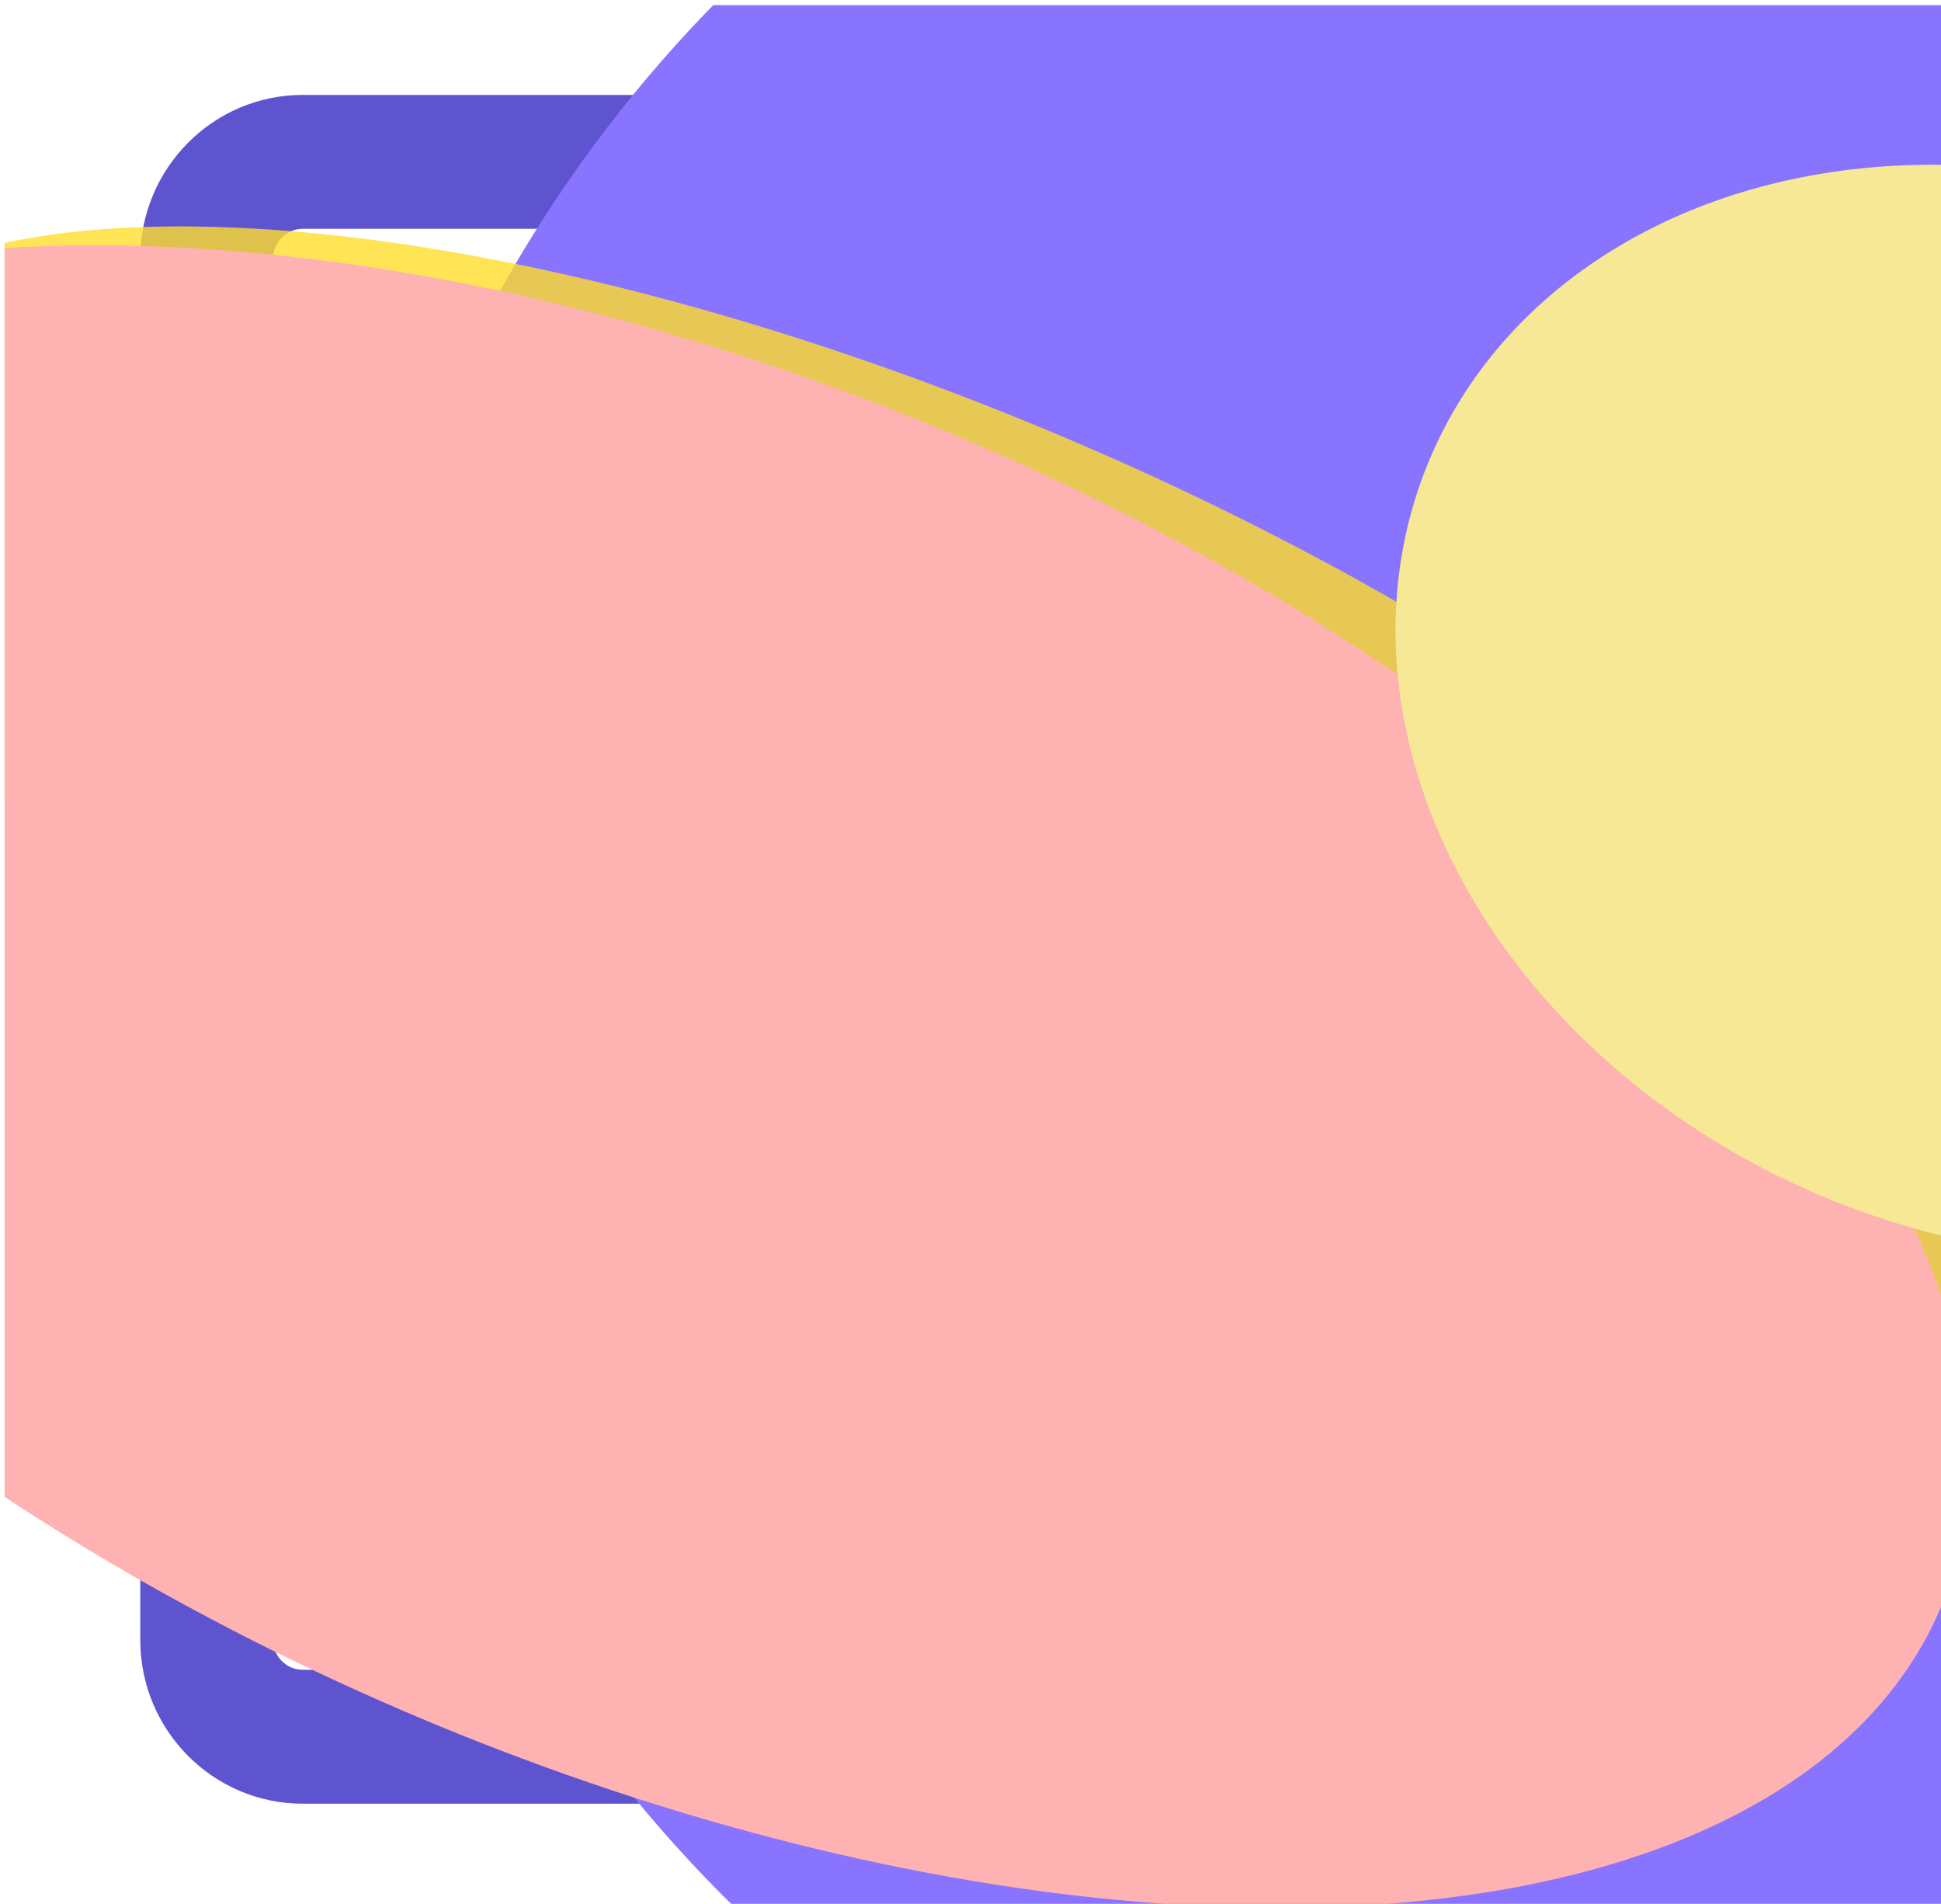
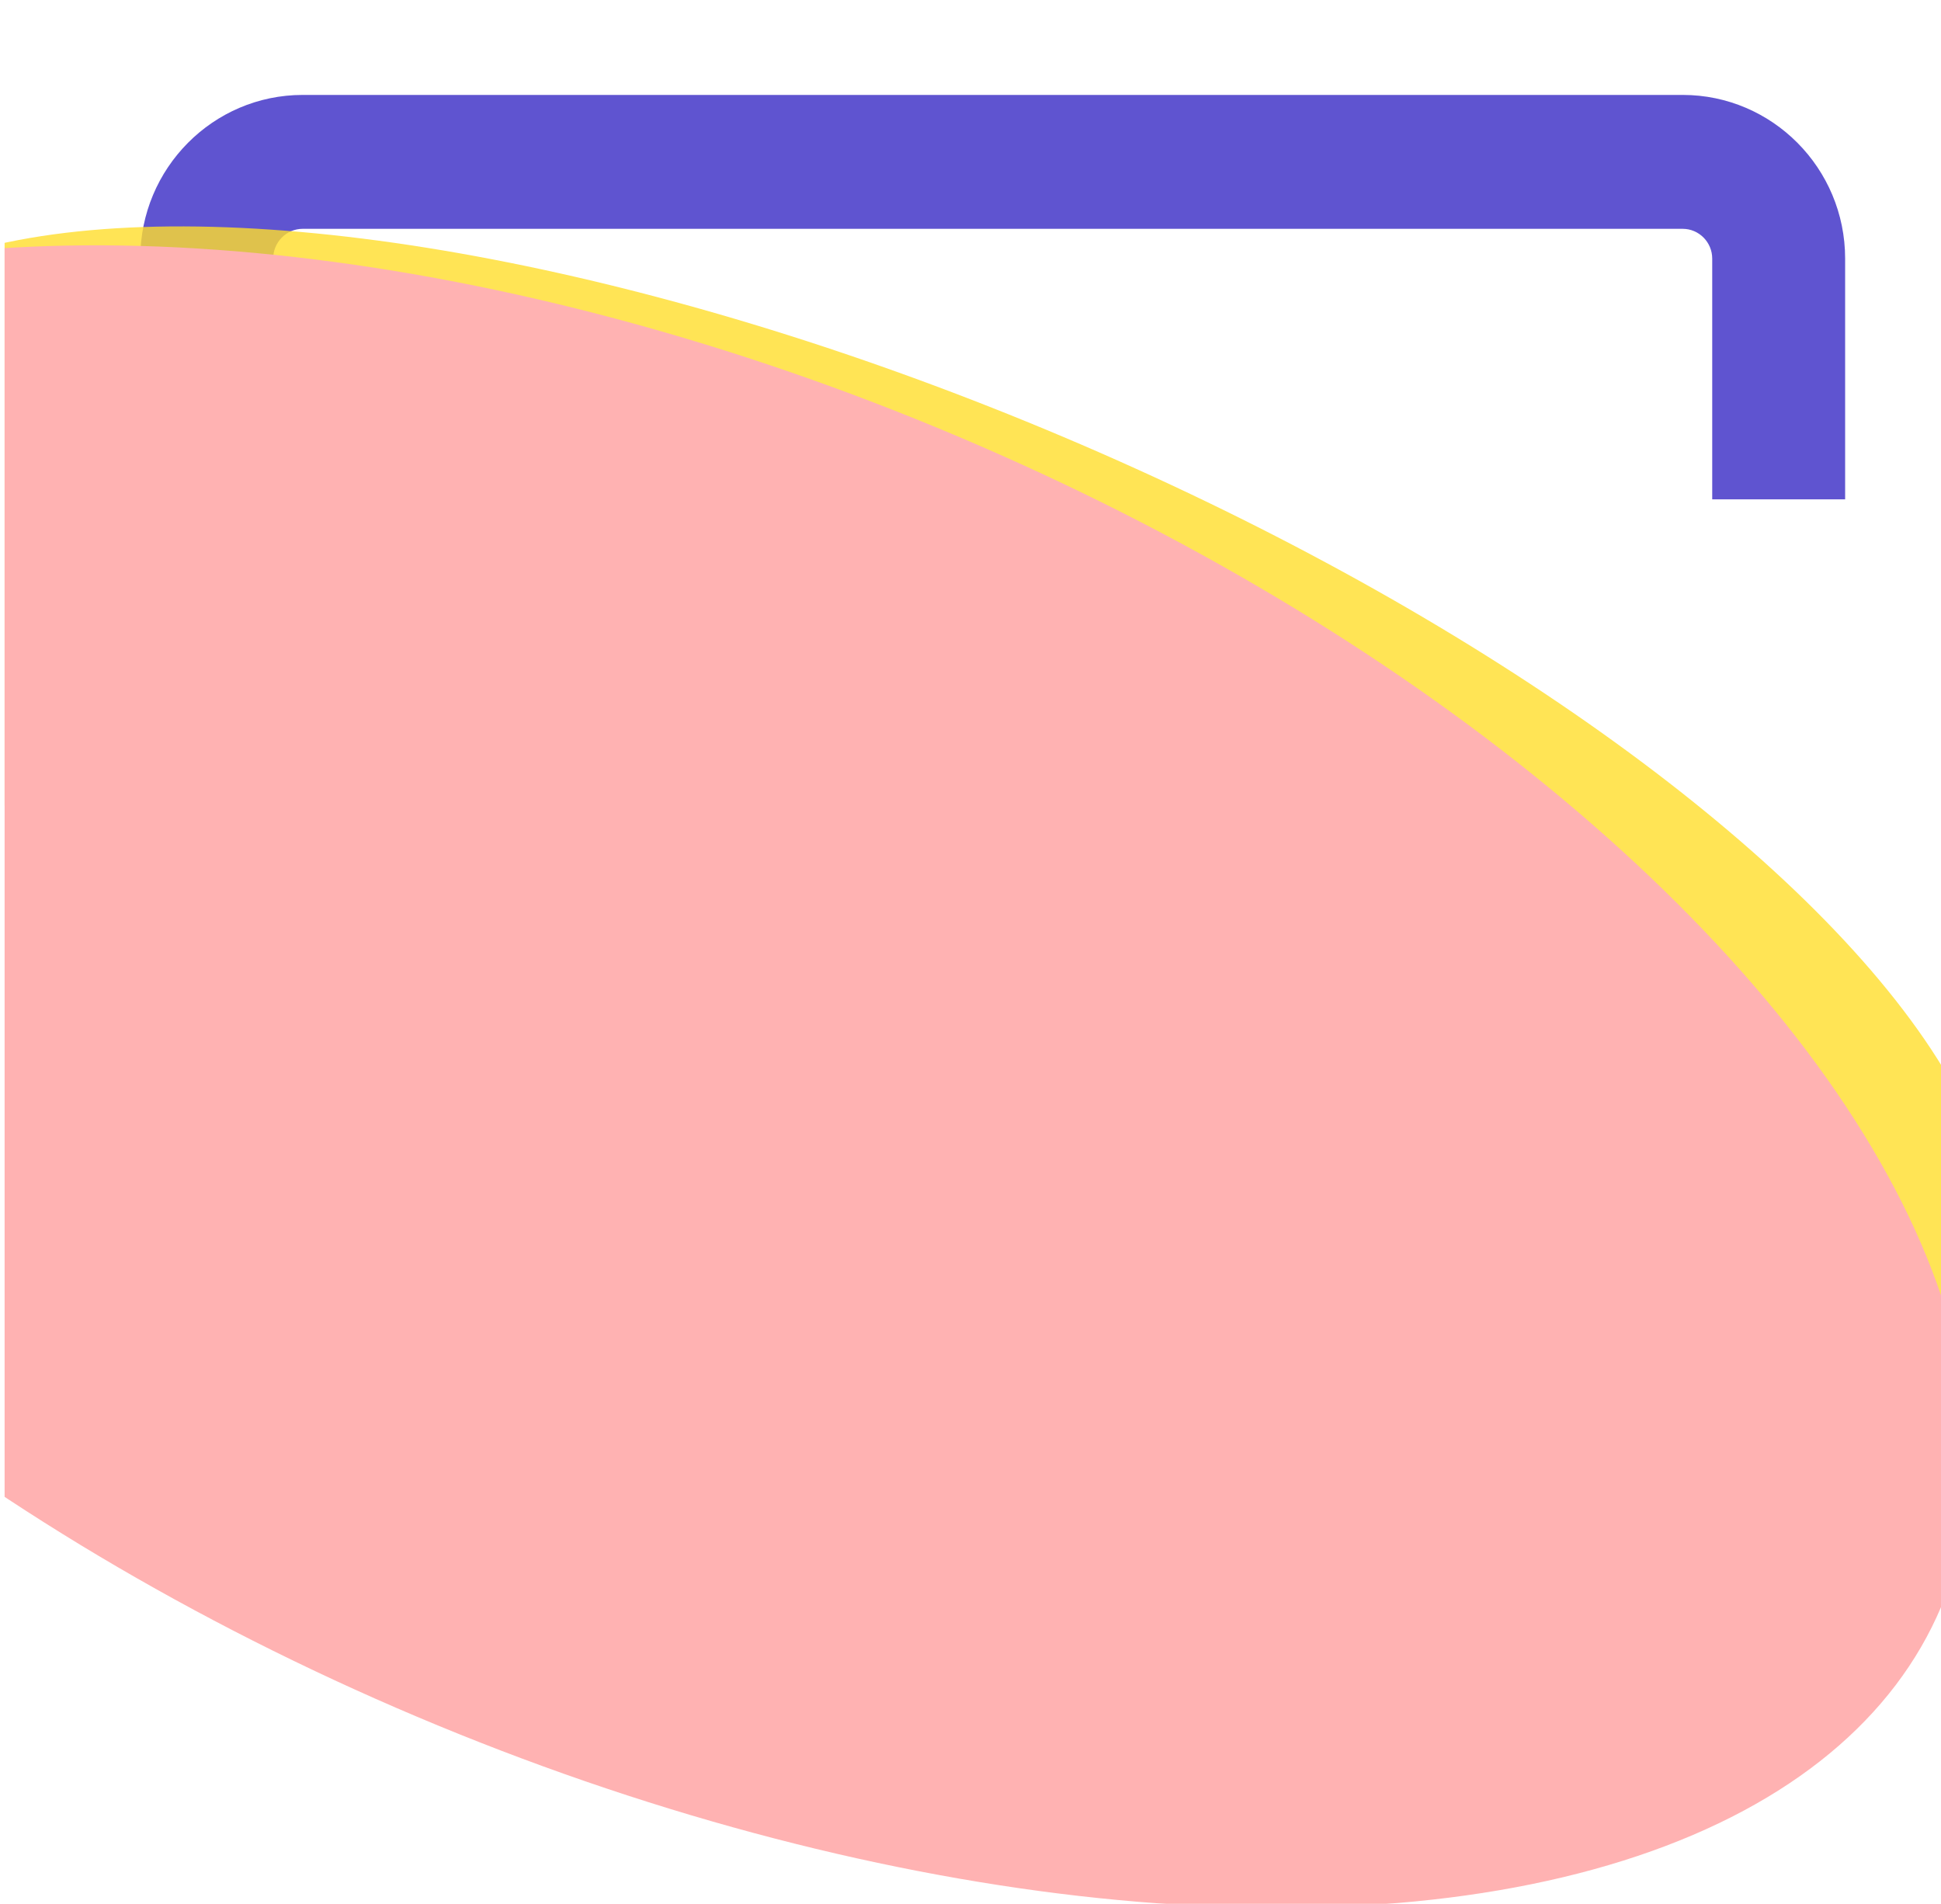
<svg xmlns="http://www.w3.org/2000/svg" xmlns:ns1="http://sodipodi.sourceforge.net/DTD/sodipodi-0.dtd" xmlns:ns2="http://www.inkscape.org/namespaces/inkscape" width="36.729mm" height="36.022mm" viewBox="0 0 36.729 36.022" version="1.1" id="svg1">
  <ns1:namedview id="namedview1" pagecolor="#ffffff" bordercolor="#000000" borderopacity="0.25" ns2:showpageshadow="2" ns2:pageopacity="0.0" ns2:pagecheckerboard="0" ns2:deskcolor="#d1d1d1" ns2:document-units="mm" />
  <defs id="defs1">
    <clipPath clipPathUnits="userSpaceOnUse" id="clipPath16">
      <rect style="opacity:0;fill:#ffffff;stroke:#7864ff" id="rect16" width="138.817" height="136.148" x="203.478" y="225.578" />
    </clipPath>
    <filter id="filter1_f_1_2" x="379.837" y="586.69" width="677.062" height="676.531" filterUnits="userSpaceOnUse" color-interpolation-filters="sRGB">
      <feFlood flood-opacity="0" result="BackgroundImageFix" id="feFlood8" />
      <feBlend mode="normal" in="SourceGraphic" in2="BackgroundImageFix" result="shape" id="feBlend8" />
      <feGaussianBlur stdDeviation="100" result="effect1_foregroundBlur_1_2" id="feGaussianBlur8" />
    </filter>
    <filter id="filter2_f_1_2" x="39.273" y="0.021" width="592.118" height="592.118" filterUnits="userSpaceOnUse" color-interpolation-filters="sRGB">
      <feFlood flood-opacity="0" result="BackgroundImageFix" id="feFlood9" />
      <feBlend mode="normal" in="SourceGraphic" in2="BackgroundImageFix" result="shape" id="feBlend9" />
      <feGaussianBlur stdDeviation="100" result="effect1_foregroundBlur_1_2" id="feGaussianBlur9" />
    </filter>
    <filter id="filter3_f_1_2" x="0.34" y="44.739" width="558.127" height="487.724" filterUnits="userSpaceOnUse" color-interpolation-filters="sRGB">
      <feFlood flood-opacity="0" result="BackgroundImageFix" id="feFlood10" />
      <feBlend mode="normal" in="SourceGraphic" in2="BackgroundImageFix" result="shape" id="feBlend10" />
      <feGaussianBlur stdDeviation="100" result="effect1_foregroundBlur_1_2" id="feGaussianBlur10" />
    </filter>
    <filter id="filter4_f_1_2" x="73.206" y="146.088" width="383.205" height="318.698" filterUnits="userSpaceOnUse" color-interpolation-filters="sRGB">
      <feFlood flood-opacity="0" result="BackgroundImageFix" id="feFlood11" />
      <feBlend mode="normal" in="SourceGraphic" in2="BackgroundImageFix" result="shape" id="feBlend11" />
      <feGaussianBlur stdDeviation="50" result="effect1_foregroundBlur_1_2" id="feGaussianBlur11" />
    </filter>
    <filter id="filter5_f_1_2" x="215.363" y="140.328" width="289.997" height="278.009" filterUnits="userSpaceOnUse" color-interpolation-filters="sRGB">
      <feFlood flood-opacity="0" result="BackgroundImageFix" id="feFlood12" />
      <feBlend mode="normal" in="SourceGraphic" in2="BackgroundImageFix" result="shape" id="feBlend12" />
      <feGaussianBlur stdDeviation="50" result="effect1_foregroundBlur_1_2" id="feGaussianBlur12" />
    </filter>
  </defs>
  <g ns2:label="Layer 1" ns2:groupmode="layer" id="layer1" transform="translate(-76.056,-128.001)">
    <g id="g12" clip-path="url(#clipPath16)" transform="matrix(0.265,0,0,0.265,22.219,68.317)">
      <rect width="150.329" height="150.642" fill="#ffffff" id="rect2" x="197.637" y="217.526" style="stroke-width:0.347" />
      <g id="graident-blurs">
        <ellipse id="Ellipse 87" cx="215.646" cy="184.5" rx="215.646" ry="184.5" transform="matrix(-0.299,0.961,-0.98,-0.181,768.145,841.333)" fill="#8c79ff" />
        <g id="Ellipse 86" filter="url(#filter1_f_1_2)">
          <ellipse cx="141.427" cy="134.62" rx="141.427" ry="134.62" transform="matrix(-0.192,0.977,-1.009,-0.043,881.299,792.584)" fill="#ff8484" id="ellipse2" />
        </g>
      </g>
      <g id="l1m">
        <g id="logo">
          <path d="m 245.88,307.221 c 0,-3.354 -2.706,-6.08 -6.048,-6.08 l -16.699,0.094 v -20.559 c 0,-3.355 -2.706,-6.081 -6.036,-6.081 H 213 v 36.866 l 32.88,-0.113 z" fill="#5f54d0" id="path2" />
          <path d="m 259.256,301.241 c -2.613,0 -4.733,2.142 -4.733,4.768 v 5.44 h 34.589 v -5.44 c 0,-2.632 -2.126,-4.768 -4.733,-4.768 h -7.489 v -20.603 c 0,-3.354 -2.706,-6.081 -6.036,-6.081 h -16.325 v 5.503 c 0,2.594 2.095,4.711 4.677,4.711 h 7.551 v 16.477 h -7.495 z" fill="#5f54d0" id="path3" />
-           <path d="m 327.492,274.658 c -1.627,0 -3.174,0.904 -4.14,2.412 l -6.111,9.579 -6.111,-9.579 c -0.966,-1.514 -2.513,-2.412 -4.14,-2.412 h -7.514 v 36.634 h 4.614 c 2.239,0 4.059,-2.092 4.059,-4.661 v -17.337 l 4.521,7.079 c 1.067,1.671 2.775,2.67 4.571,2.67 1.796,0 3.504,-0.999 4.571,-2.67 l 4.52,-7.079 v 17.337 c 0,2.569 1.821,4.661 4.06,4.661 h 4.614 v -36.634 z" fill="#5f54d0" id="path4" />
          <path d="m 222.665,243.684 c 0,-1.175 0.948,-2.124 2.108,-2.124 h 98.541 c 1.16,0 2.108,0.955 2.108,2.124 v 17.192 h 9.491 v -17.192 c 0,-6.445 -5.201,-11.684 -11.599,-11.684 h -98.541 c -6.398,0 -11.598,5.239 -11.598,11.684 v 17.192 h 9.49 z" fill="#5f54d0" id="path5" />
-           <path d="m 325.422,342.316 c 0,1.169 -0.948,2.123 -2.108,2.123 h -98.541 c -1.16,0 -2.108,-0.954 -2.108,-2.123 v -15.157 h -9.49 v 15.157 c 0,6.445 5.2,11.684 11.598,11.684 h 98.541 c 6.398,0 11.599,-5.239 11.599,-11.684 v -15.157 h -9.491 z" fill="#5f54d0" id="path6" />
        </g>
        <g id="graident-blurs_2" style="mix-blend-mode:lighten" transform="translate(-12.565,-3.351)">
          <g id="Ellipse 87_2" filter="url(#filter2_f_1_2)">
-             <circle cx="335.332" cy="296.08" r="96.043" transform="rotate(-60,335.332,296.08)" fill="#8874ff" id="circle6" />
-           </g>
+             </g>
          <g id="Ellipse 88" filter="url(#filter3_f_1_2)">
            <ellipse cx="279.404" cy="288.601" rx="31.326" ry="84.805" transform="rotate(-67.072,279.404,288.601)" fill="#ffdd2b" fill-opacity="0.8" id="ellipse6" />
          </g>
          <g id="Ellipse 86_2" filter="url(#filter4_f_1_2)">
            <ellipse cx="264.809" cy="305.437" rx="49.617" ry="97.2" transform="rotate(-67.072,264.809,305.437)" fill="#ffb2b2" id="ellipse7" />
          </g>
          <g id="Ellipse 87_3" filter="url(#filter5_f_1_2)">
-             <ellipse cx="360.361" cy="279.332" rx="37.565" ry="46.189" transform="rotate(-67.072,360.361,279.332)" fill="#f7e895" id="ellipse8" />
-           </g>
+             </g>
        </g>
      </g>
    </g>
  </g>
</svg>